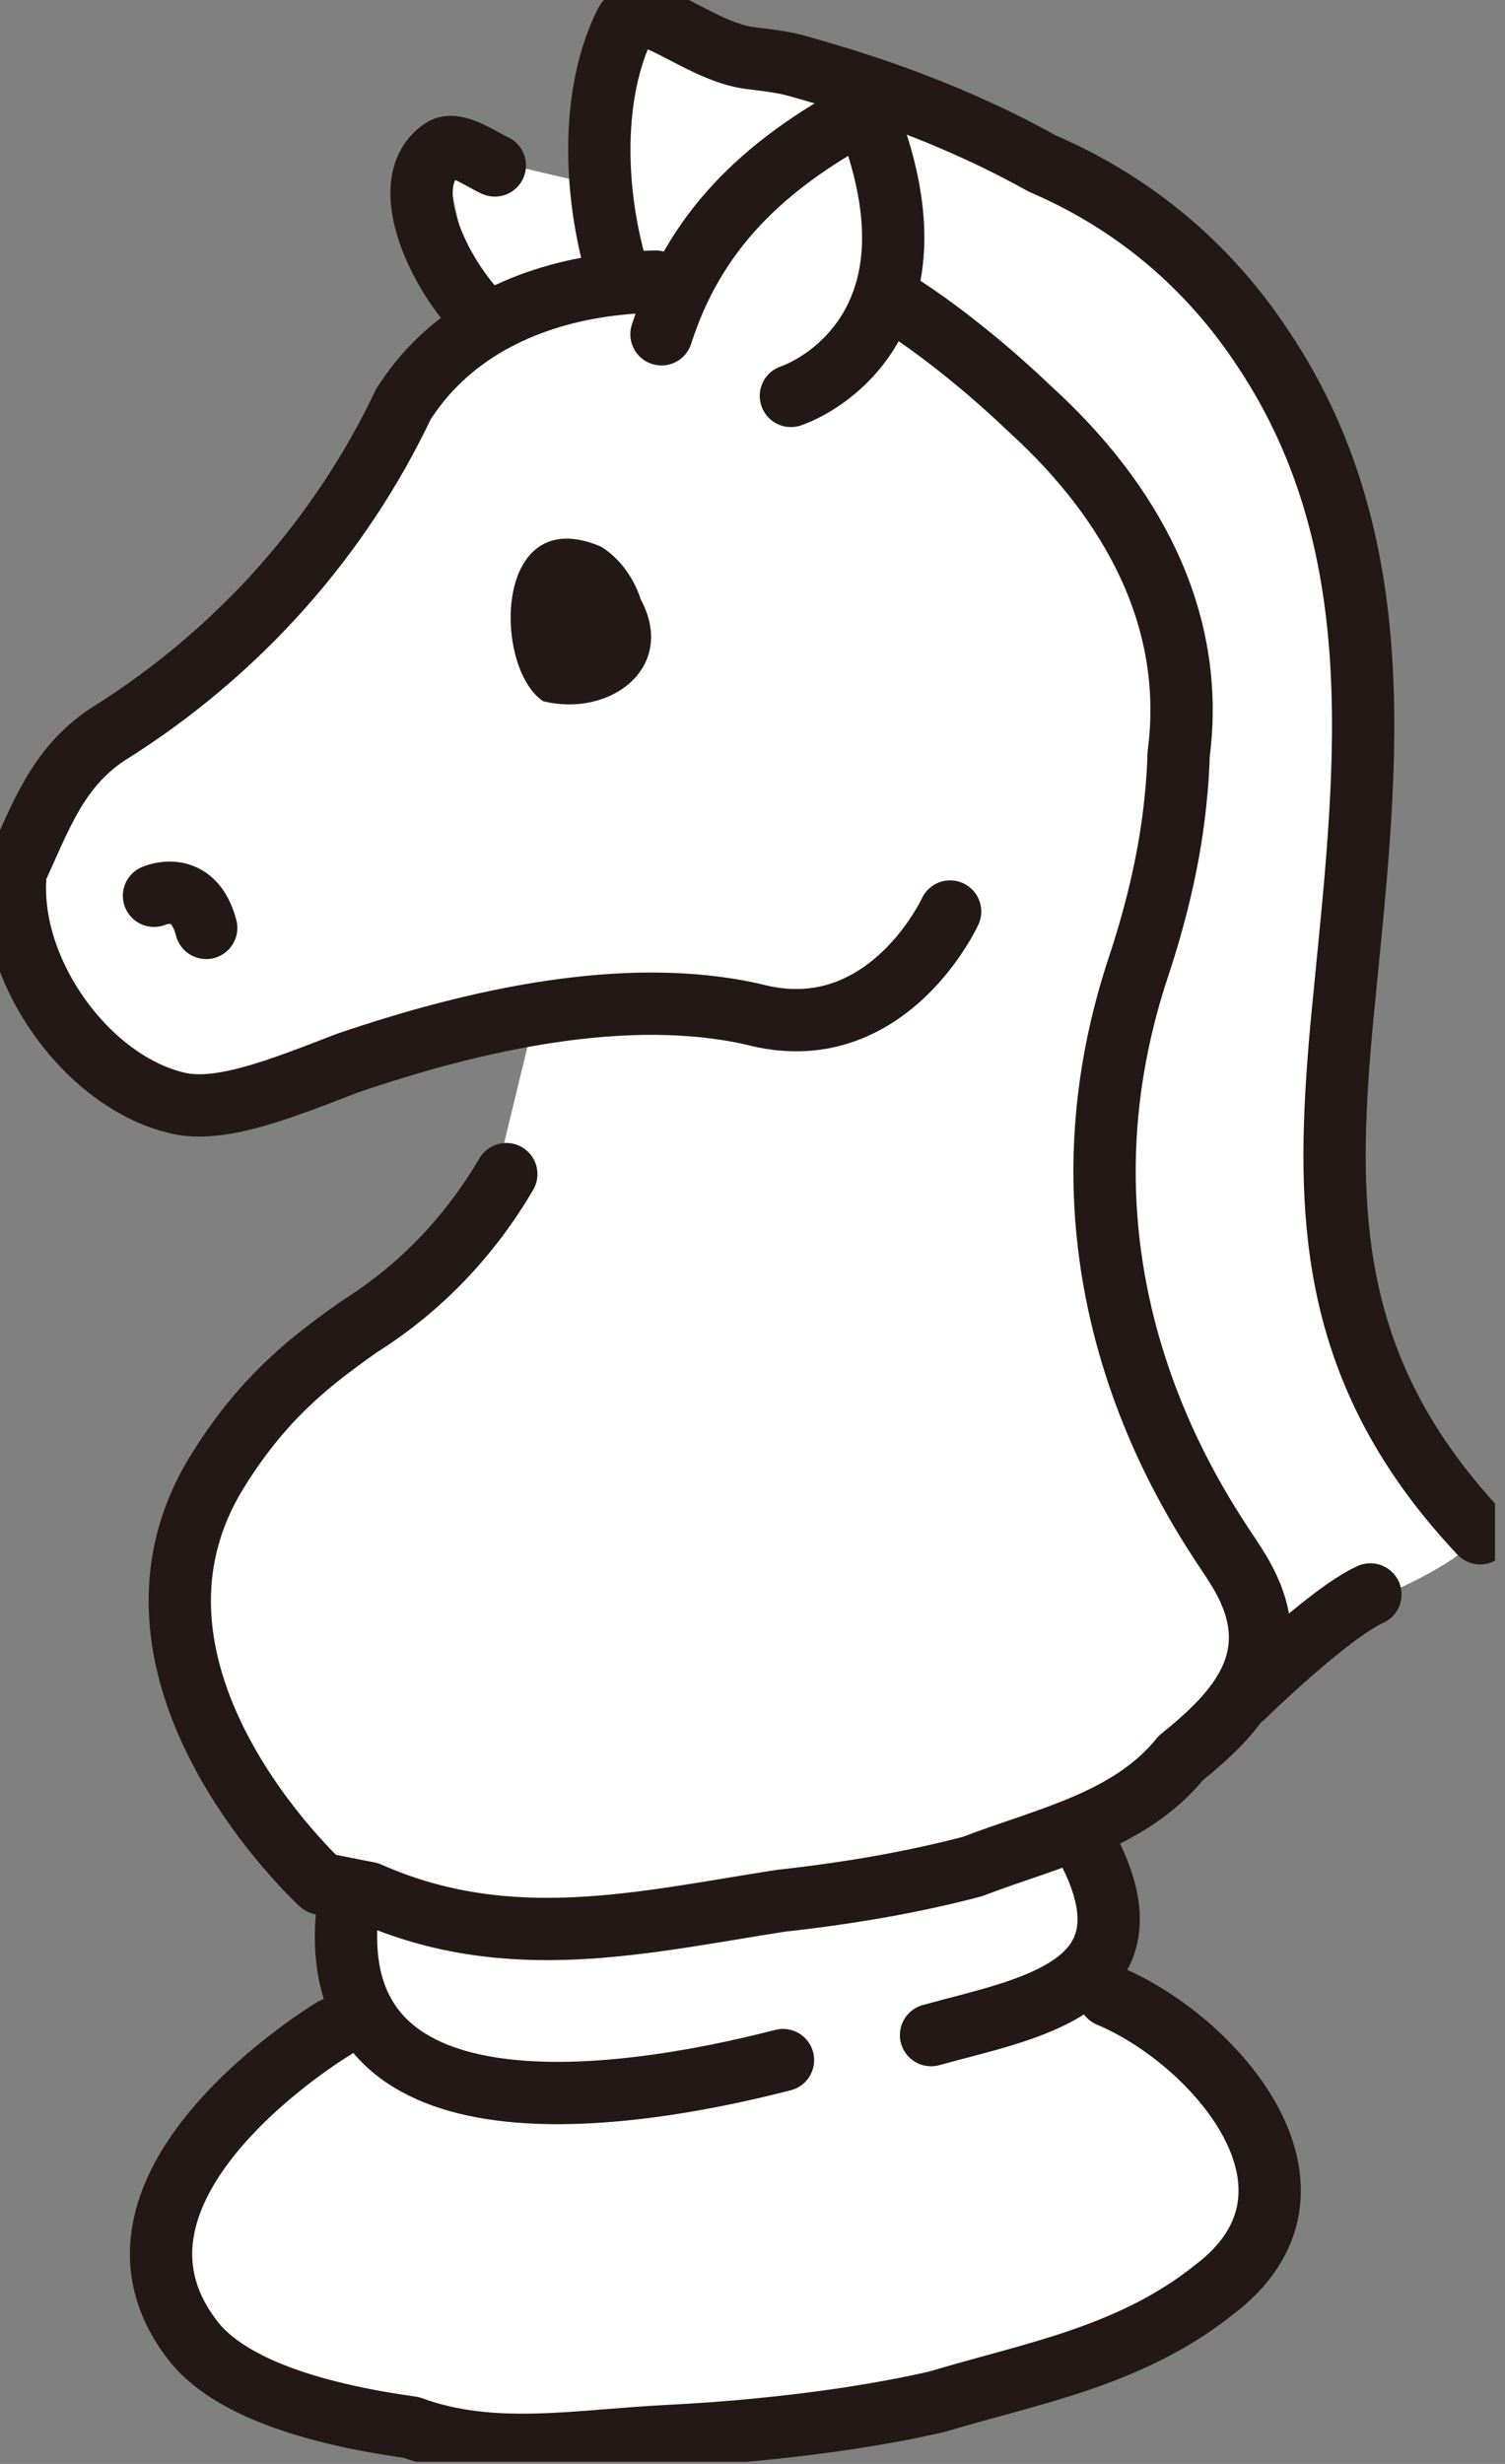
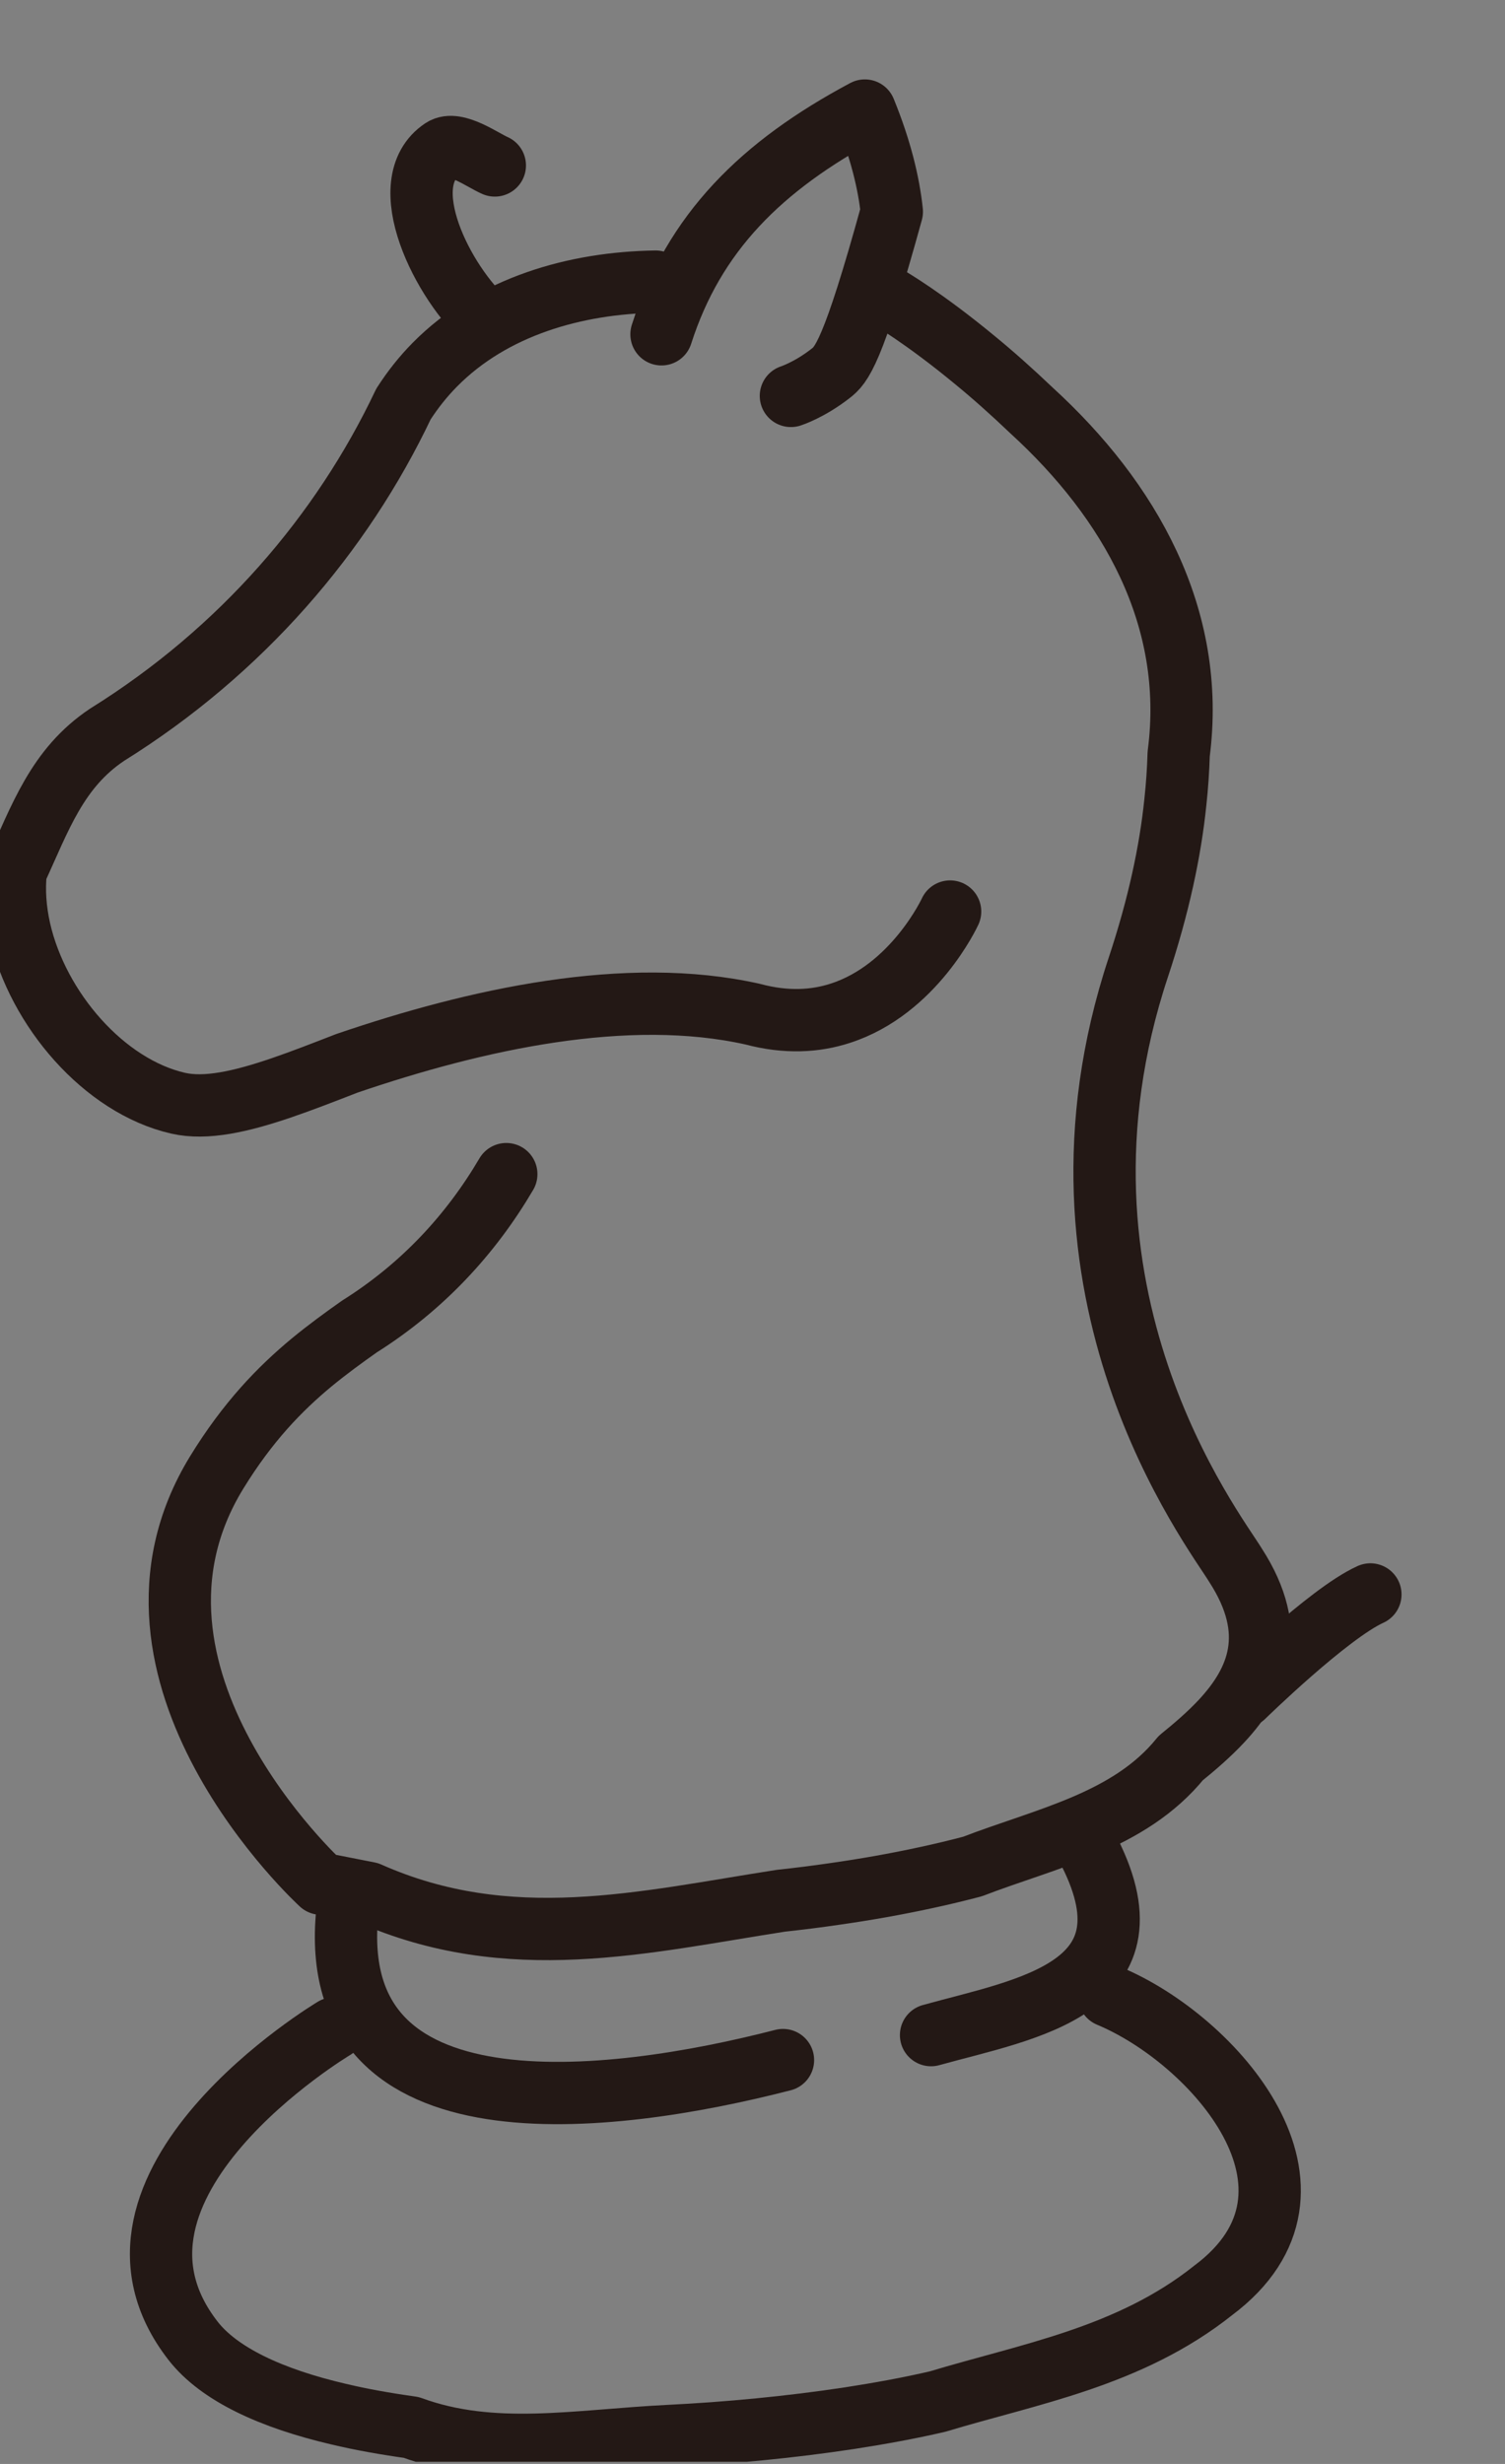
<svg xmlns="http://www.w3.org/2000/svg" width="66" height="108" viewBox="0 0 66 108" fill="none">
  <rect x="0" y="0" width="66" height="108" fill="#808080" stroke="none" />
  <g clip-path="url(#clip0_1466_34576)">
-     <path d="M26.688 8.243L19.405 6.541L21.15 14.516L3.302 33.349L0.203 40.092L6.492 48.706L9.964 48.987L23.582 44.024L21.516 52.547L11.095 62.192L7.996 67.716L8.839 73.898L11.847 79.799L14.383 82.519L15.698 88.231L8.656 93.194L6.963 99.565L10.905 104.808L22.549 107.899L41.706 105.369L52.879 100.876L56.638 96.004L52.317 89.353L47.341 86.921L48.656 83.829L47.714 79.989L57.384 71.185C57.384 71.185 66.02 68.374 65.085 66.222C56.54 55.358 58.325 44.774 60.11 23.881C58.417 17.698 51.186 9.827 51.186 9.827L35.972 3.365L27.146 0.933L26.675 8.236L26.688 8.243Z" fill="white" />
-     <path d="M29.009 14.653C30.435 10.206 33.37 7.278 37.927 4.846C38.614 6.528 38.973 7.995 39.11 9.28C39.379 11.843 38.718 13.649 37.836 14.895C37.391 15.521 36.894 16.003 36.423 16.369C35.488 17.099 34.684 17.353 34.684 17.353" stroke="#231815" stroke-width="2.732" stroke-linecap="round" stroke-linejoin="round" />
+     <path d="M29.009 14.653C30.435 10.206 33.37 7.278 37.927 4.846C38.614 6.528 38.973 7.995 39.11 9.28C37.391 15.521 36.894 16.003 36.423 16.369C35.488 17.099 34.684 17.353 34.684 17.353" stroke="#231815" stroke-width="2.732" stroke-linecap="round" stroke-linejoin="round" />
    <path d="M21.7 7.252C21.183 7.03 19.987 6.156 19.405 6.541C17.202 8.008 19.405 12.403 21.392 14.151" stroke="#231815" stroke-width="2.732" stroke-linecap="round" stroke-linejoin="round" />
    <path d="M28.754 12.345C25.25 12.397 21.602 13.421 19.071 15.983C18.561 16.499 18.104 17.073 17.692 17.712C14.992 23.405 10.585 28.537 4.701 32.202C2.498 33.669 1.759 35.867 0.693 38.175C0.602 39.016 0.667 39.89 0.863 40.764C1.654 44.24 4.564 47.611 7.806 48.355C9.022 48.635 10.565 48.289 12.357 47.676C13.252 47.37 14.207 46.998 15.214 46.607C20.869 44.677 27.486 43.209 33.017 44.455C34.481 44.846 35.756 44.768 36.842 44.416C40.097 43.372 41.666 39.955 41.666 39.955" stroke="#231815" stroke-width="2.732" stroke-linecap="round" stroke-linejoin="round" />
    <path d="M22.203 51.465C20.647 54.112 18.522 56.408 15.763 58.143C15.07 58.632 14.37 59.14 13.664 59.721C12.265 60.881 10.86 62.329 9.5 64.546C4.067 73.415 14.076 82.564 14.076 82.564C14.076 82.564 14.828 82.714 16.168 82.975C22.334 85.714 28.218 84.247 34.246 83.314C35.024 83.229 35.815 83.132 36.613 83.014C37.94 82.825 39.28 82.59 40.627 82.297C41.3 82.153 41.974 81.99 42.647 81.814C45.857 80.575 49.532 79.845 51.781 77.06C52.402 76.558 53.023 76.023 53.566 75.443C55.187 73.702 56.089 71.557 54.187 68.615C53.245 67.057 45.184 56.669 49.917 42.407C50.806 39.733 51.323 37.321 51.545 35.149C51.624 34.425 51.669 33.727 51.689 33.049C52.474 27.05 49.532 21.918 45.243 17.998C44.354 17.151 43.523 16.414 42.765 15.794C40.503 13.923 38.979 13.049 38.979 13.049" stroke="#231815" stroke-width="2.732" stroke-linecap="round" stroke-linejoin="round" />
    <path d="M60.097 69.888C58.253 70.722 54.533 74.361 54.533 74.361" stroke="#231815" stroke-width="2.732" stroke-linecap="round" stroke-linejoin="round" />
-     <path d="M64.909 67.207C58.802 60.725 58.188 54.38 58.645 47.318C58.711 46.307 58.796 45.283 58.901 44.246C59.842 34.406 61.306 24.142 55.403 15.299C54.827 14.425 54.2 13.597 53.513 12.814C51.447 10.46 48.858 8.523 45.72 7.174C44.791 6.658 43.857 6.182 42.915 5.752C41.039 4.885 39.156 4.18 37.358 3.607C36.541 3.346 35.749 3.111 34.978 2.896C34.305 2.707 33.618 2.635 32.925 2.55C30.591 2.27 28.081 -0.287 27.42 1.037C25.949 3.972 25.949 8.367 27.165 12.254" stroke="#231815" stroke-width="2.732" stroke-linecap="round" stroke-linejoin="round" />
-     <path d="M28.107 26.288C29.695 29.268 26.753 31.465 23.818 30.735C21.615 29.268 21.615 21.938 26.355 23.959C27.126 24.436 27.767 25.251 28.107 26.288Z" fill="#231815" />
-     <path d="M6.754 39.264C6.754 39.264 8.473 38.488 9.042 40.672" stroke="#231815" stroke-width="2.732" stroke-linecap="round" stroke-linejoin="round" />
    <path d="M40.83 89.203C44.988 88.043 51.009 87.182 47.629 80.895" stroke="#231815" stroke-width="2.732" stroke-linecap="round" stroke-linejoin="round" />
    <path d="M15.227 83.842C14.259 93.78 26.694 92.267 34.337 90.298" stroke="#231815" stroke-width="2.732" stroke-linecap="round" stroke-linejoin="round" />
    <path d="M14.645 88.909C14.645 88.909 3.151 95.776 8.467 102.603C9.604 104.064 11.886 105.127 14.854 105.818C15.841 106.053 16.907 106.242 18.032 106.399C21.608 107.709 25.282 106.979 29.303 106.777C30.63 106.712 31.971 106.614 33.304 106.483C34.638 106.353 35.959 106.19 37.253 105.994C38.554 105.792 39.836 105.564 41.124 105.264C45.132 104.051 49.538 103.314 53.212 100.386C59.09 95.984 53.212 89.391 48.636 87.487" stroke="#231815" stroke-width="2.732" stroke-linecap="round" stroke-linejoin="round" />
  </g>
  <defs>
    <clipPath id="clip0_1466_34576">
      <rect width="65.563" height="107.905" fill="white" />
    </clipPath>
  </defs>
</svg>